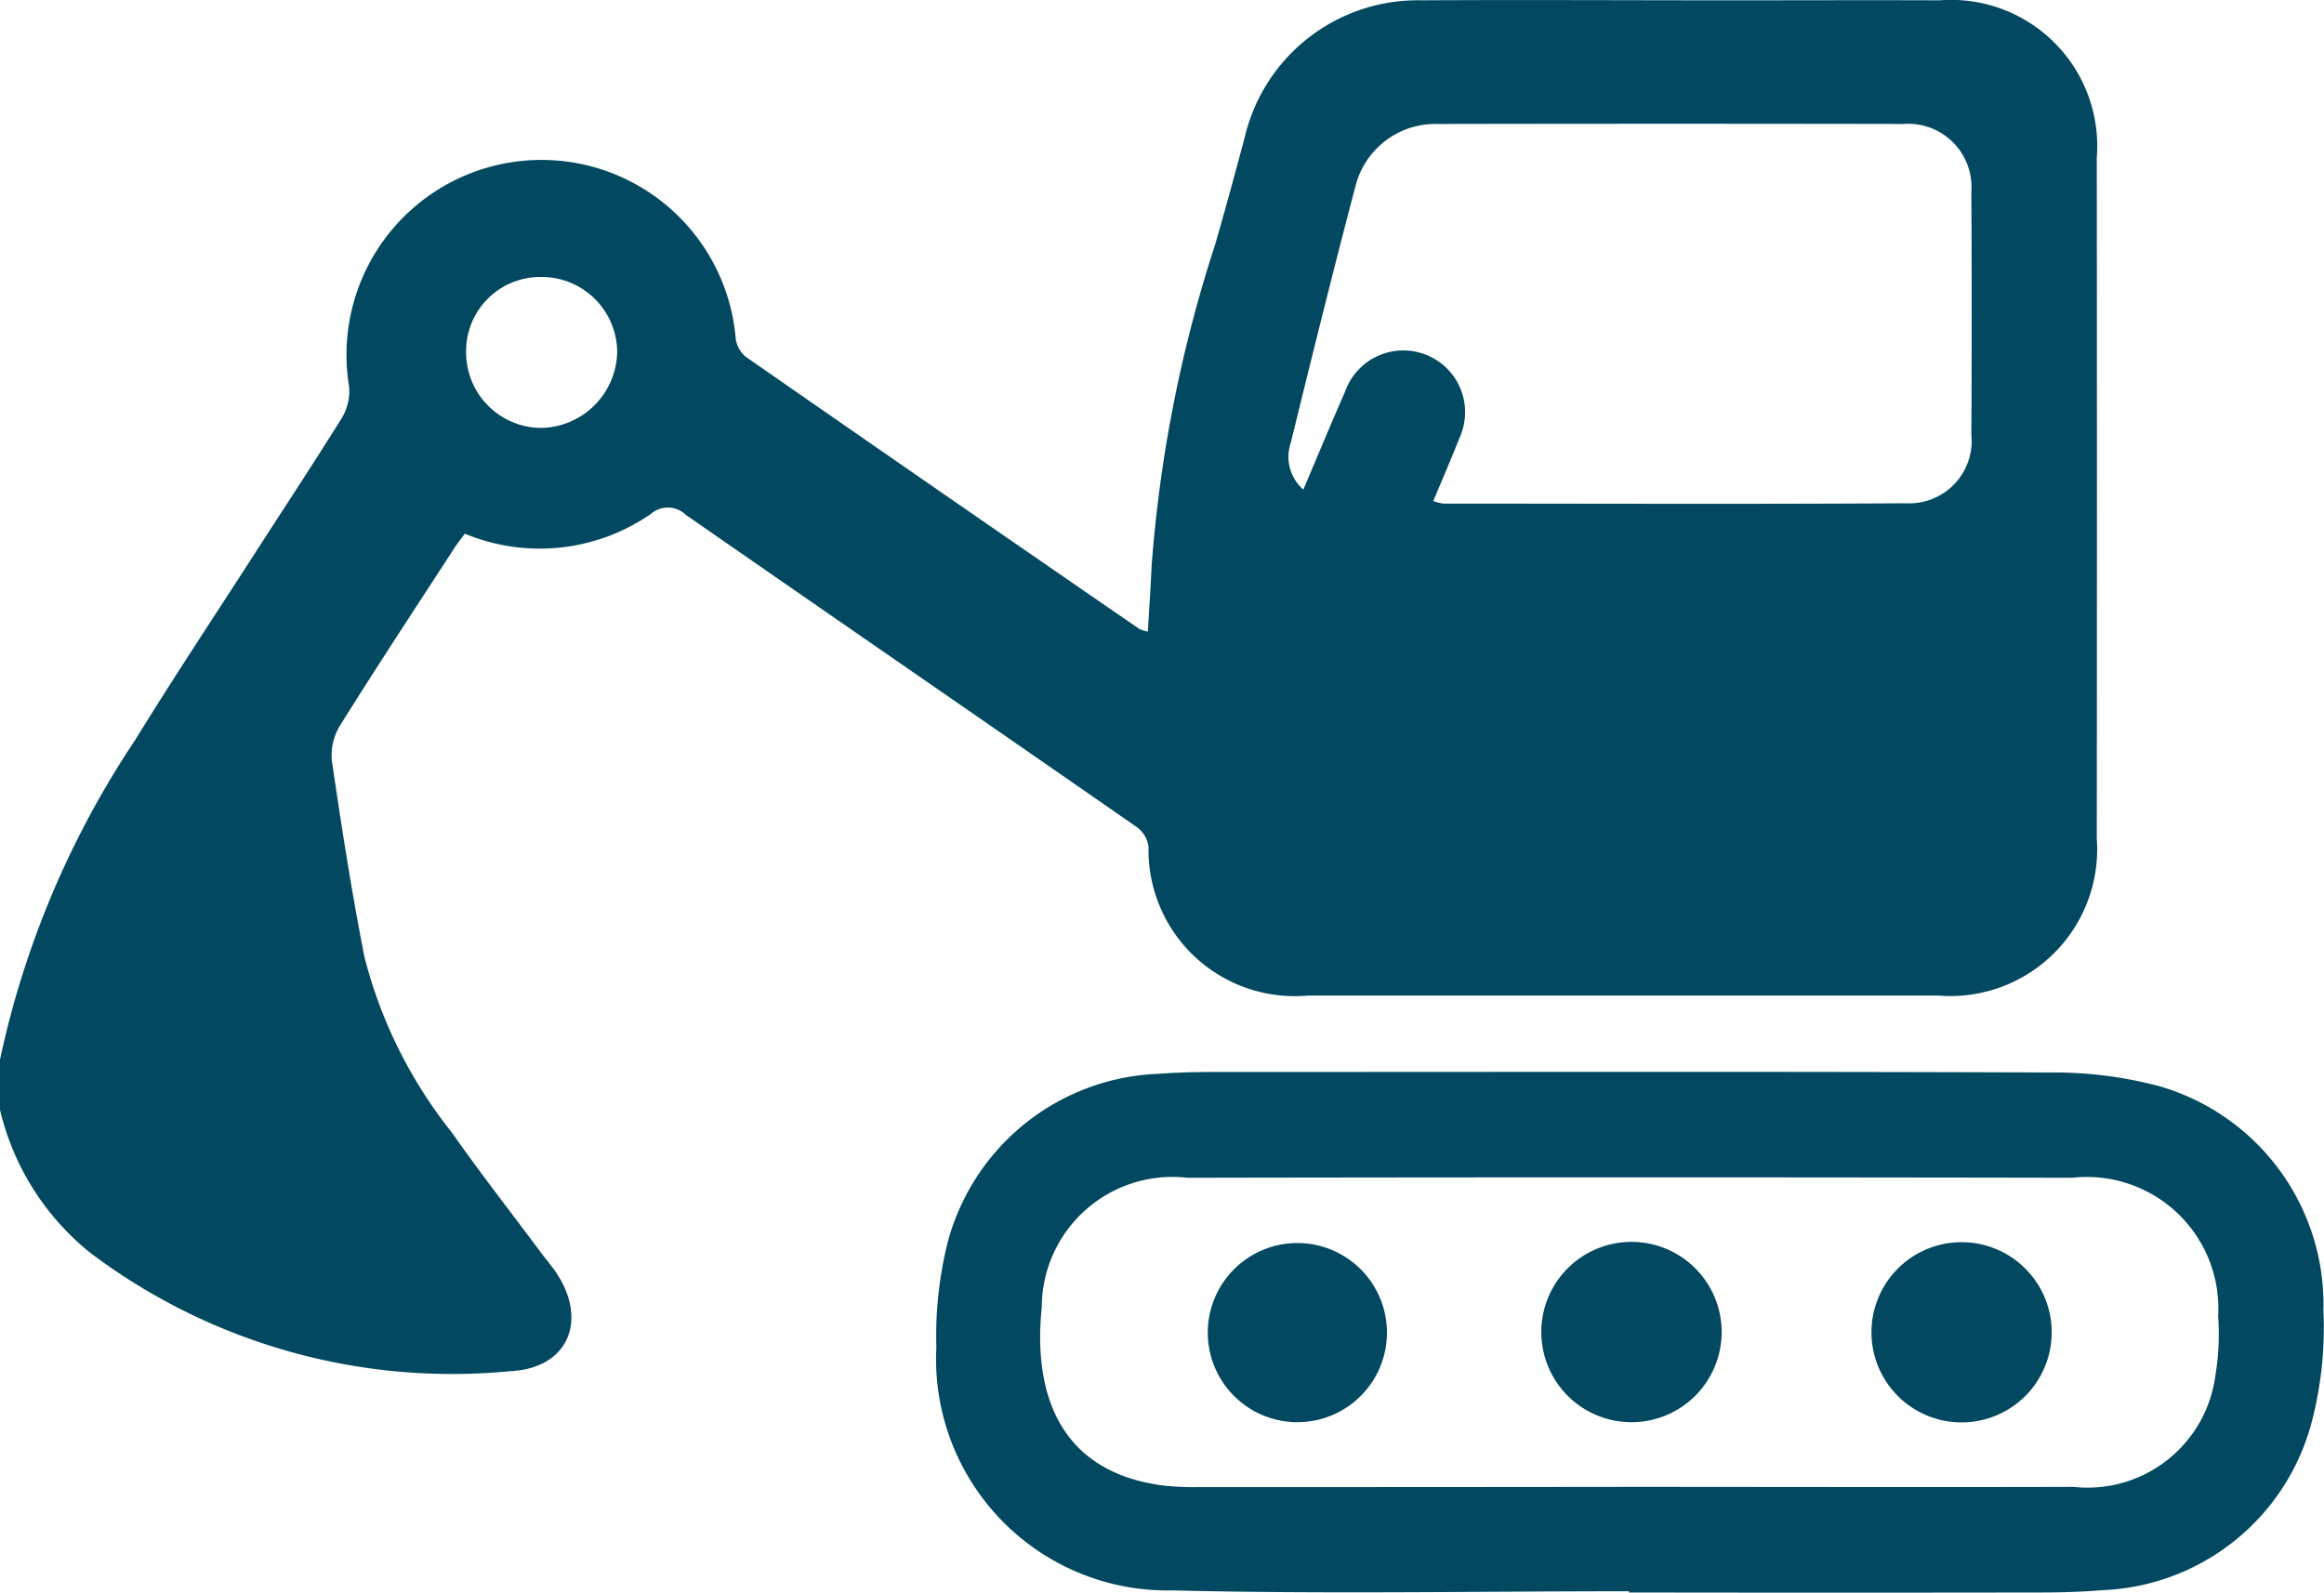
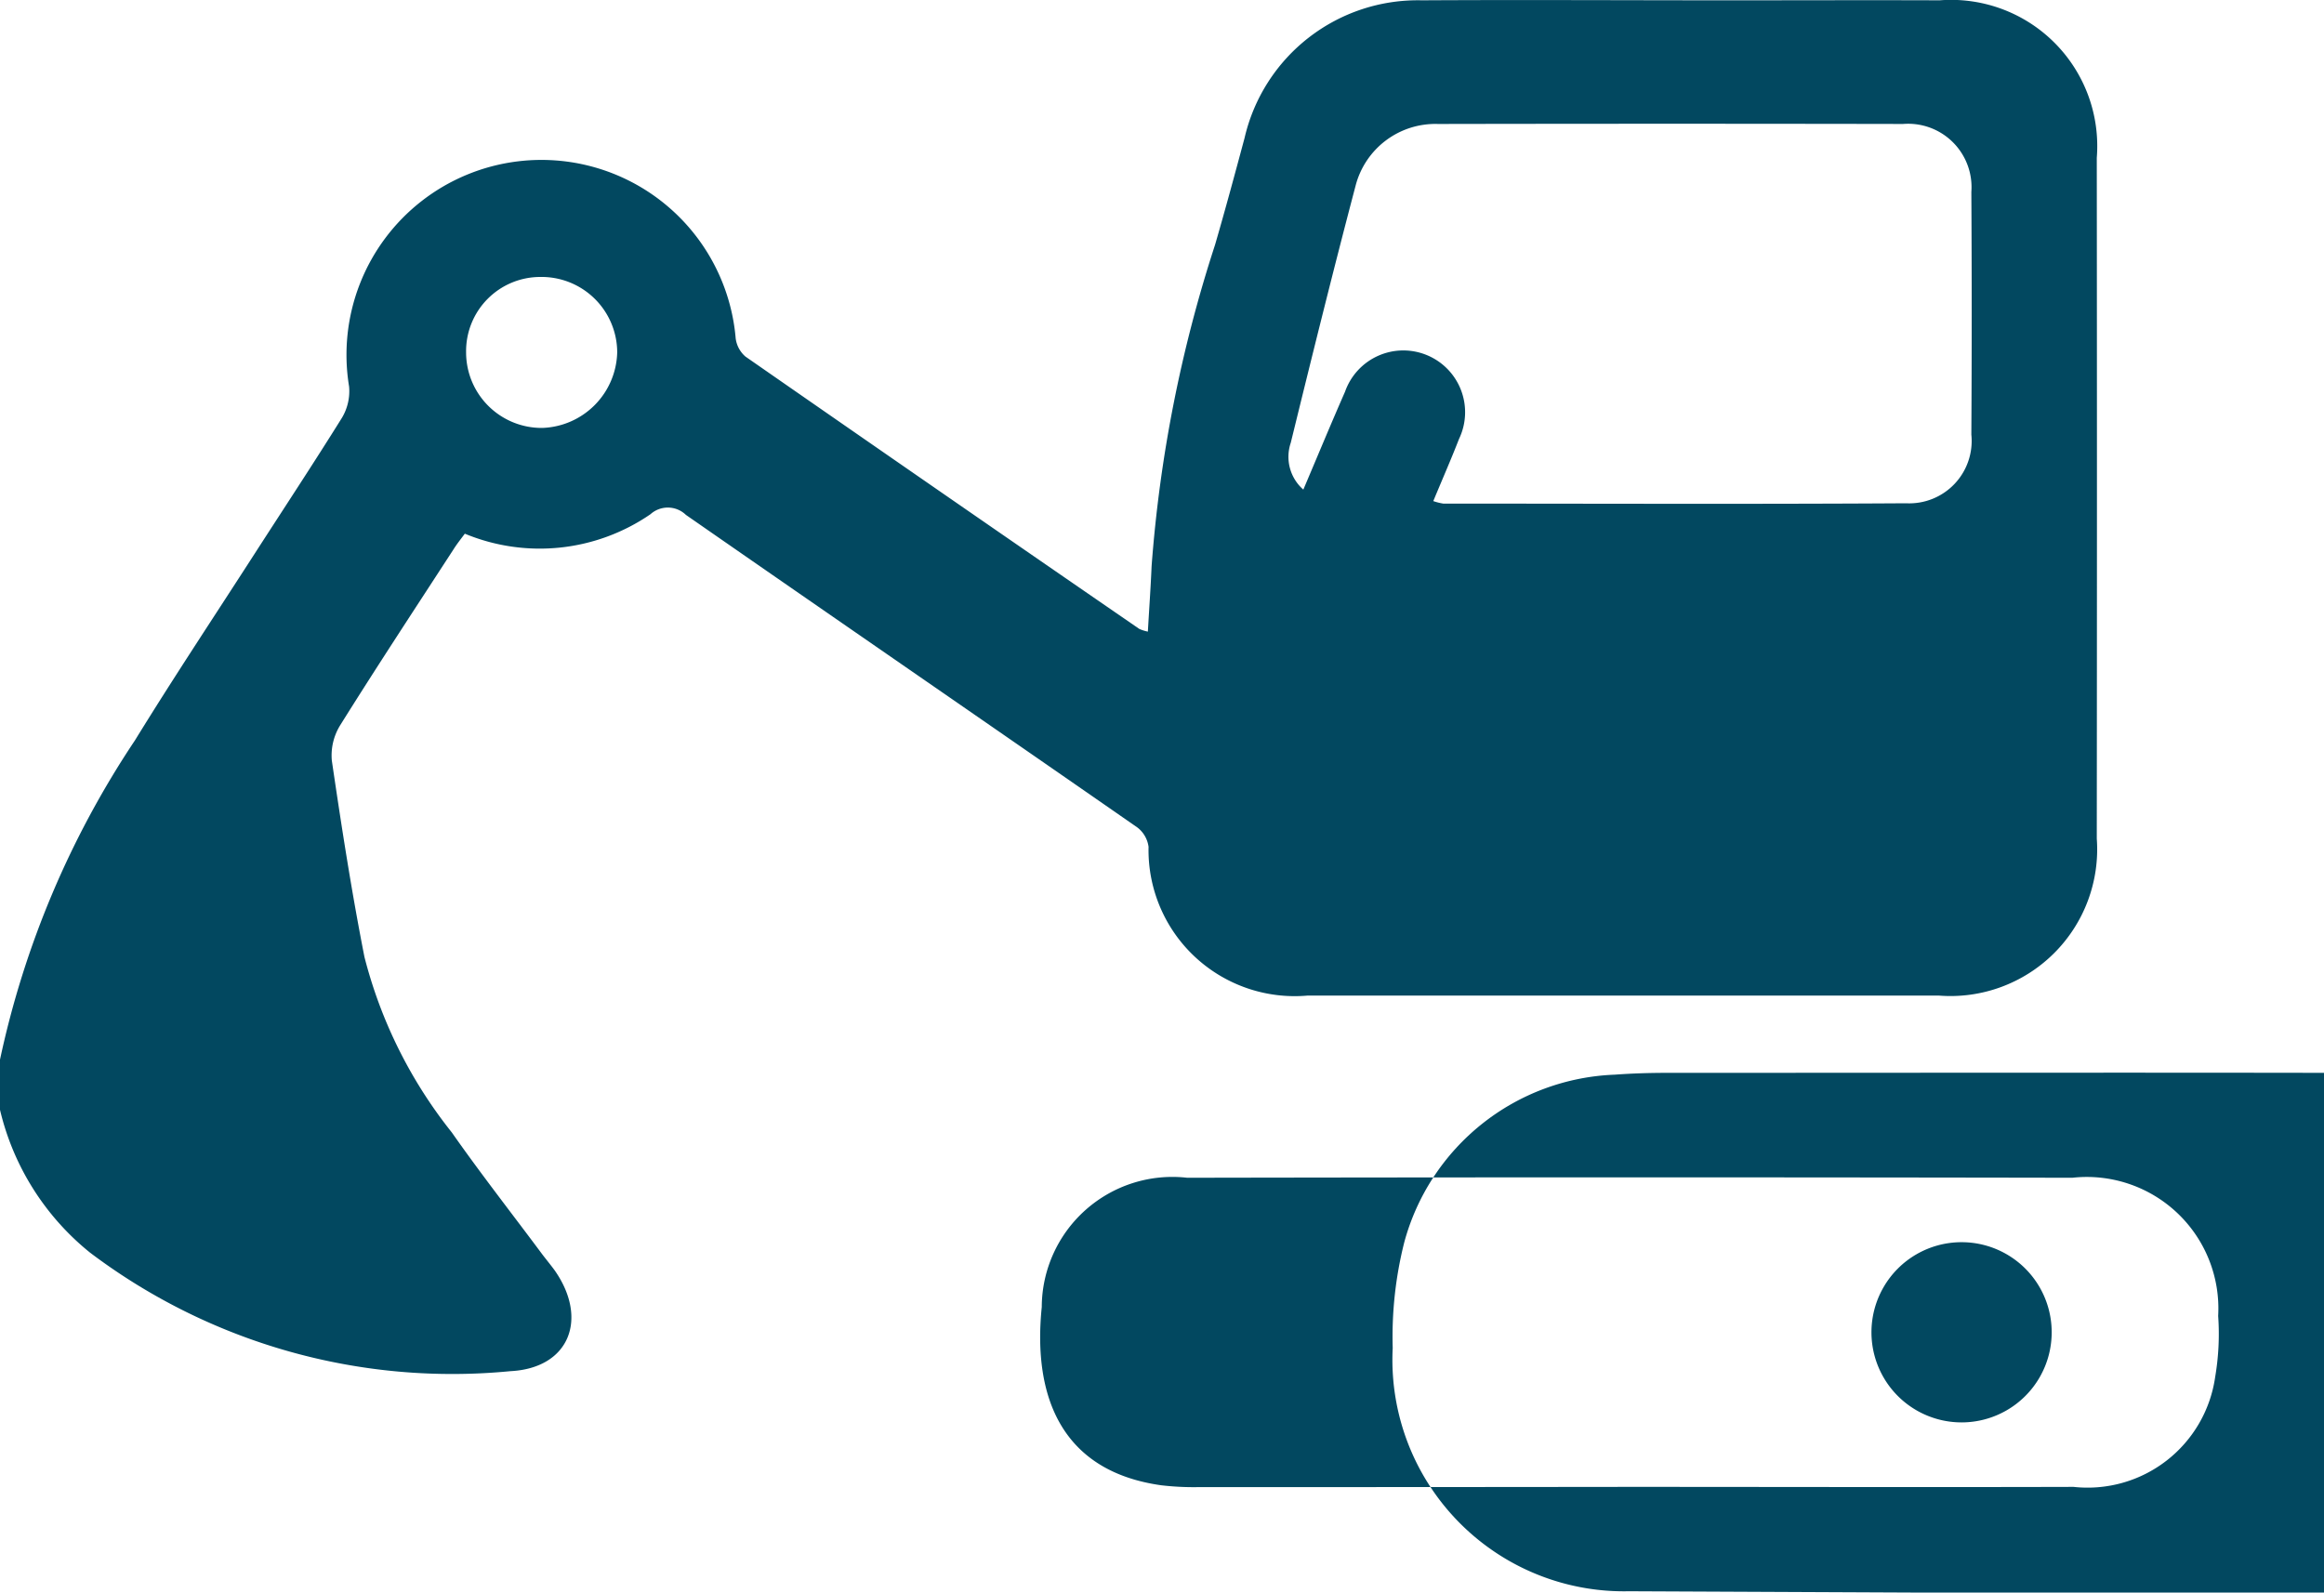
<svg xmlns="http://www.w3.org/2000/svg" width="43.633" height="29.907" viewBox="0 0 43.633 29.907">
  <defs>
    <style>.a{fill:#024860;}</style>
  </defs>
  <g transform="translate(-81.985 -1122.673)">
    <path class="a" d="M81.985,1142.572a17.289,17.289,0,0,1,2.533-5.995c.729-1.185,1.5-2.344,2.253-3.514.546-.847,1.1-1.687,1.634-2.544a.974.974,0,0,0,.134-.588,3.66,3.66,0,1,1,7.258-.907.542.542,0,0,0,.184.345q3.691,2.566,7.394,5.114a.763.763,0,0,0,.161.051c.024-.42.053-.822.07-1.225a25.58,25.58,0,0,1,1.191-6.037c.194-.667.375-1.338.555-2.009a3.336,3.336,0,0,1,3.327-2.584c1.919-.011,3.838,0,5.757,0,1.321,0,2.643-.005,3.965,0a2.745,2.745,0,0,1,2.951,2.958q.006,6.391,0,12.784a2.755,2.755,0,0,1-2.964,2.948q-5.928,0-11.854,0a2.744,2.744,0,0,1-2.985-2.794.549.549,0,0,0-.21-.363c-2.822-1.961-5.654-3.909-8.476-5.87a.488.488,0,0,0-.666-.012,3.668,3.668,0,0,1-3.485.365c-.069.094-.148.191-.216.3-.711,1.095-1.43,2.186-2.122,3.294a1.074,1.074,0,0,0-.159.665c.181,1.235.372,2.469.613,3.692a8.757,8.757,0,0,0,1.639,3.292c.546.779,1.133,1.529,1.7,2.291.076.1.159.2.232.3.637.909.278,1.837-.831,1.893a11.281,11.281,0,0,1-7.89-2.224,4.885,4.885,0,0,1-1.694-2.688Zm26.91-10.489a1.084,1.084,0,0,0,.187.047c2.9,0,5.794.012,8.691-.006a1.172,1.172,0,0,0,1.224-1.29q.013-2.277,0-4.556a1.19,1.19,0,0,0-1.282-1.277q-4.366-.008-8.734,0a1.547,1.547,0,0,0-1.546,1.164c-.422,1.6-.821,3.213-1.216,4.823a.817.817,0,0,0,.236.879c.274-.644.522-1.244.783-1.838a1.16,1.16,0,1,1,2.14.887C109.229,1131.3,109.065,1131.672,108.895,1132.083Zm-18.159-2.8a1.419,1.419,0,0,0,1.431,1.426,1.456,1.456,0,0,0,1.406-1.422,1.42,1.42,0,0,0-1.444-1.413A1.393,1.393,0,0,0,90.736,1129.286Z" />
-     <path class="a" d="M112.57,1152.555c-2.856,0-5.714.055-8.568-.016a4.347,4.347,0,0,1-4.437-4.568,7.243,7.243,0,0,1,.215-1.977,4.261,4.261,0,0,1,3.955-3.156c.326-.024.653-.034.98-.034,5.244,0,10.488-.011,15.732.009a7.754,7.754,0,0,1,2.06.252,4.266,4.266,0,0,1,3.1,4.215,7.009,7.009,0,0,1-.2,2.02,4.237,4.237,0,0,1-3.932,3.234c-.382.03-.766.044-1.15.044q-3.879.006-7.759,0Zm-.006-1.96v0c2.784,0,5.568.008,8.352,0a2.42,2.42,0,0,0,2.659-2.066,4.808,4.808,0,0,0,.056-1.144,2.47,2.47,0,0,0-2.737-2.595q-8.31-.015-16.619,0a2.453,2.453,0,0,0-2.731,2.428c-.174,1.706.388,3.087,2.244,3.347a5.254,5.254,0,0,0,.722.034Q108.537,1150.6,112.564,1150.595Z" />
+     <path class="a" d="M112.57,1152.555a4.347,4.347,0,0,1-4.437-4.568,7.243,7.243,0,0,1,.215-1.977,4.261,4.261,0,0,1,3.955-3.156c.326-.024.653-.034.98-.034,5.244,0,10.488-.011,15.732.009a7.754,7.754,0,0,1,2.06.252,4.266,4.266,0,0,1,3.1,4.215,7.009,7.009,0,0,1-.2,2.02,4.237,4.237,0,0,1-3.932,3.234c-.382.03-.766.044-1.15.044q-3.879.006-7.759,0Zm-.006-1.96v0c2.784,0,5.568.008,8.352,0a2.42,2.42,0,0,0,2.659-2.066,4.808,4.808,0,0,0,.056-1.144,2.47,2.47,0,0,0-2.737-2.595q-8.31-.015-16.619,0a2.453,2.453,0,0,0-2.731,2.428c-.174,1.706.388,3.087,2.244,3.347a5.254,5.254,0,0,0,.722.034Q108.537,1150.6,112.564,1150.595Z" />
    <path class="a" d="M118.811,1146a1.692,1.692,0,1,1,.005,3.384,1.692,1.692,0,0,1-.005-3.384Z" />
-     <path class="a" d="M112.564,1145.995a1.693,1.693,0,1,1,.026,3.385,1.693,1.693,0,0,1-.026-3.385Z" />
    <path class="a" d="M104.661,1147.688a1.682,1.682,0,1,1,1.658,1.692A1.683,1.683,0,0,1,104.661,1147.688Z" />
  </g>
</svg>